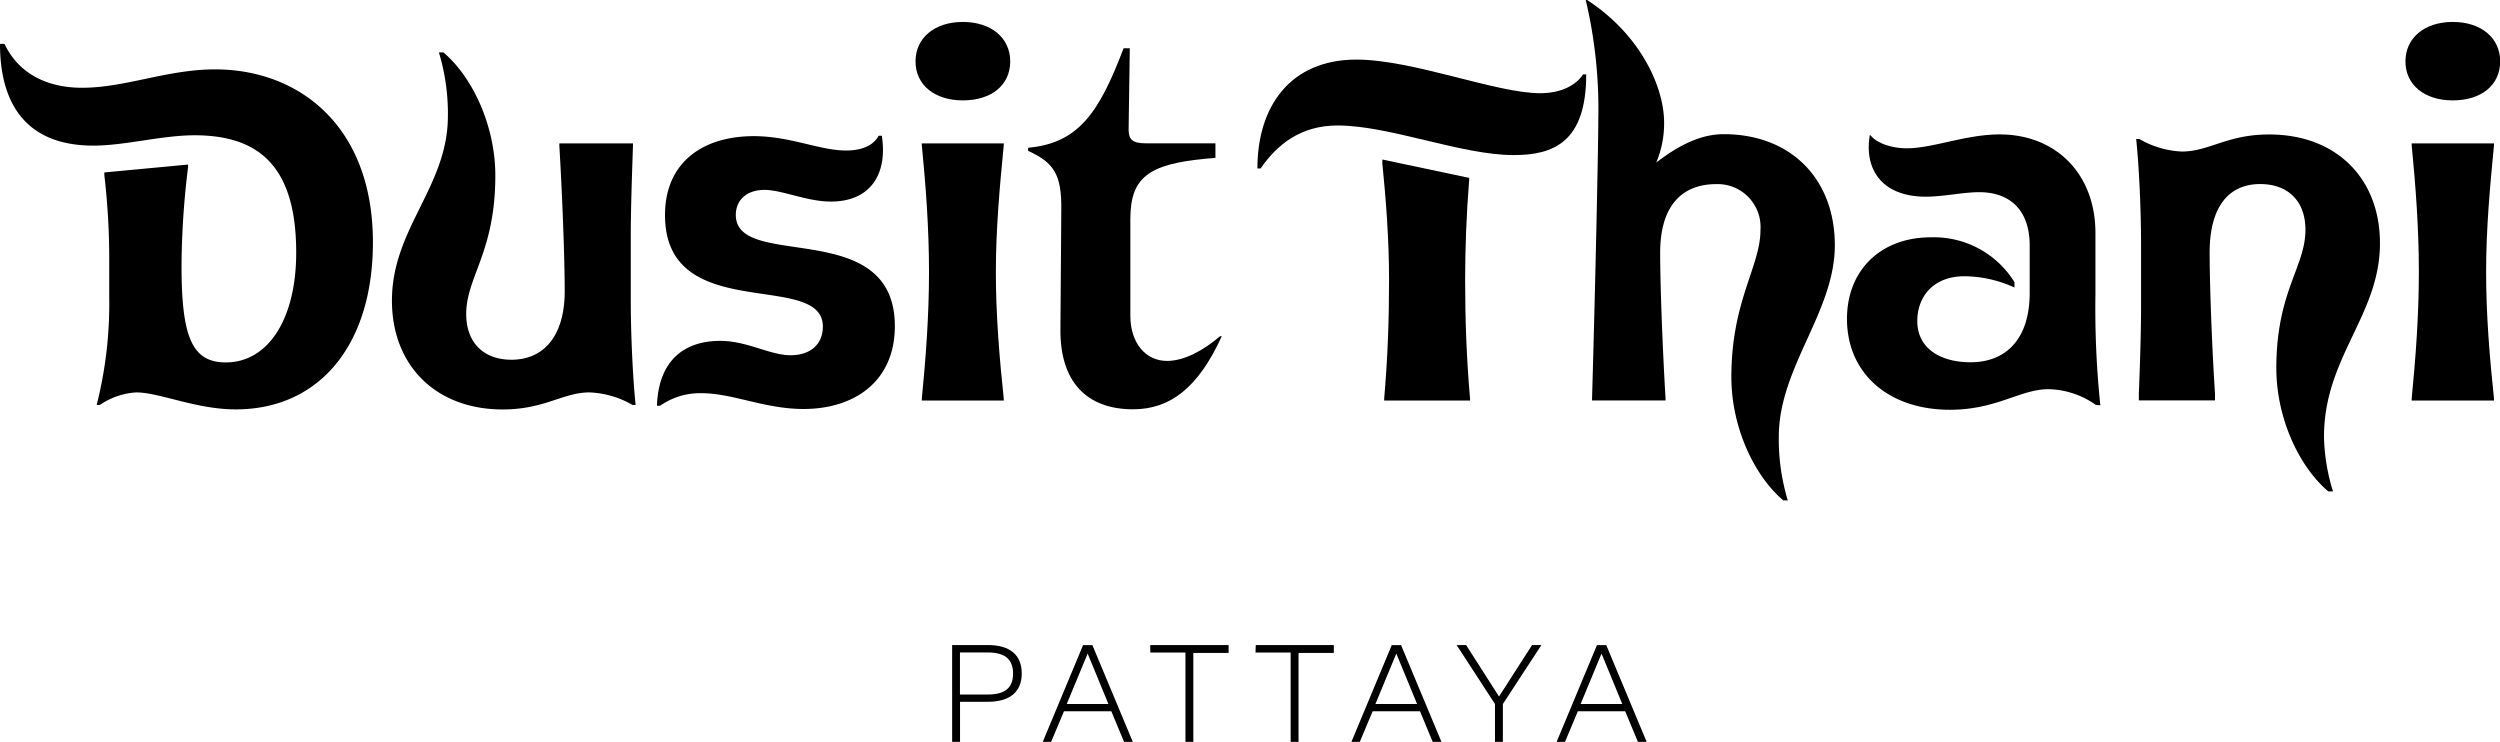
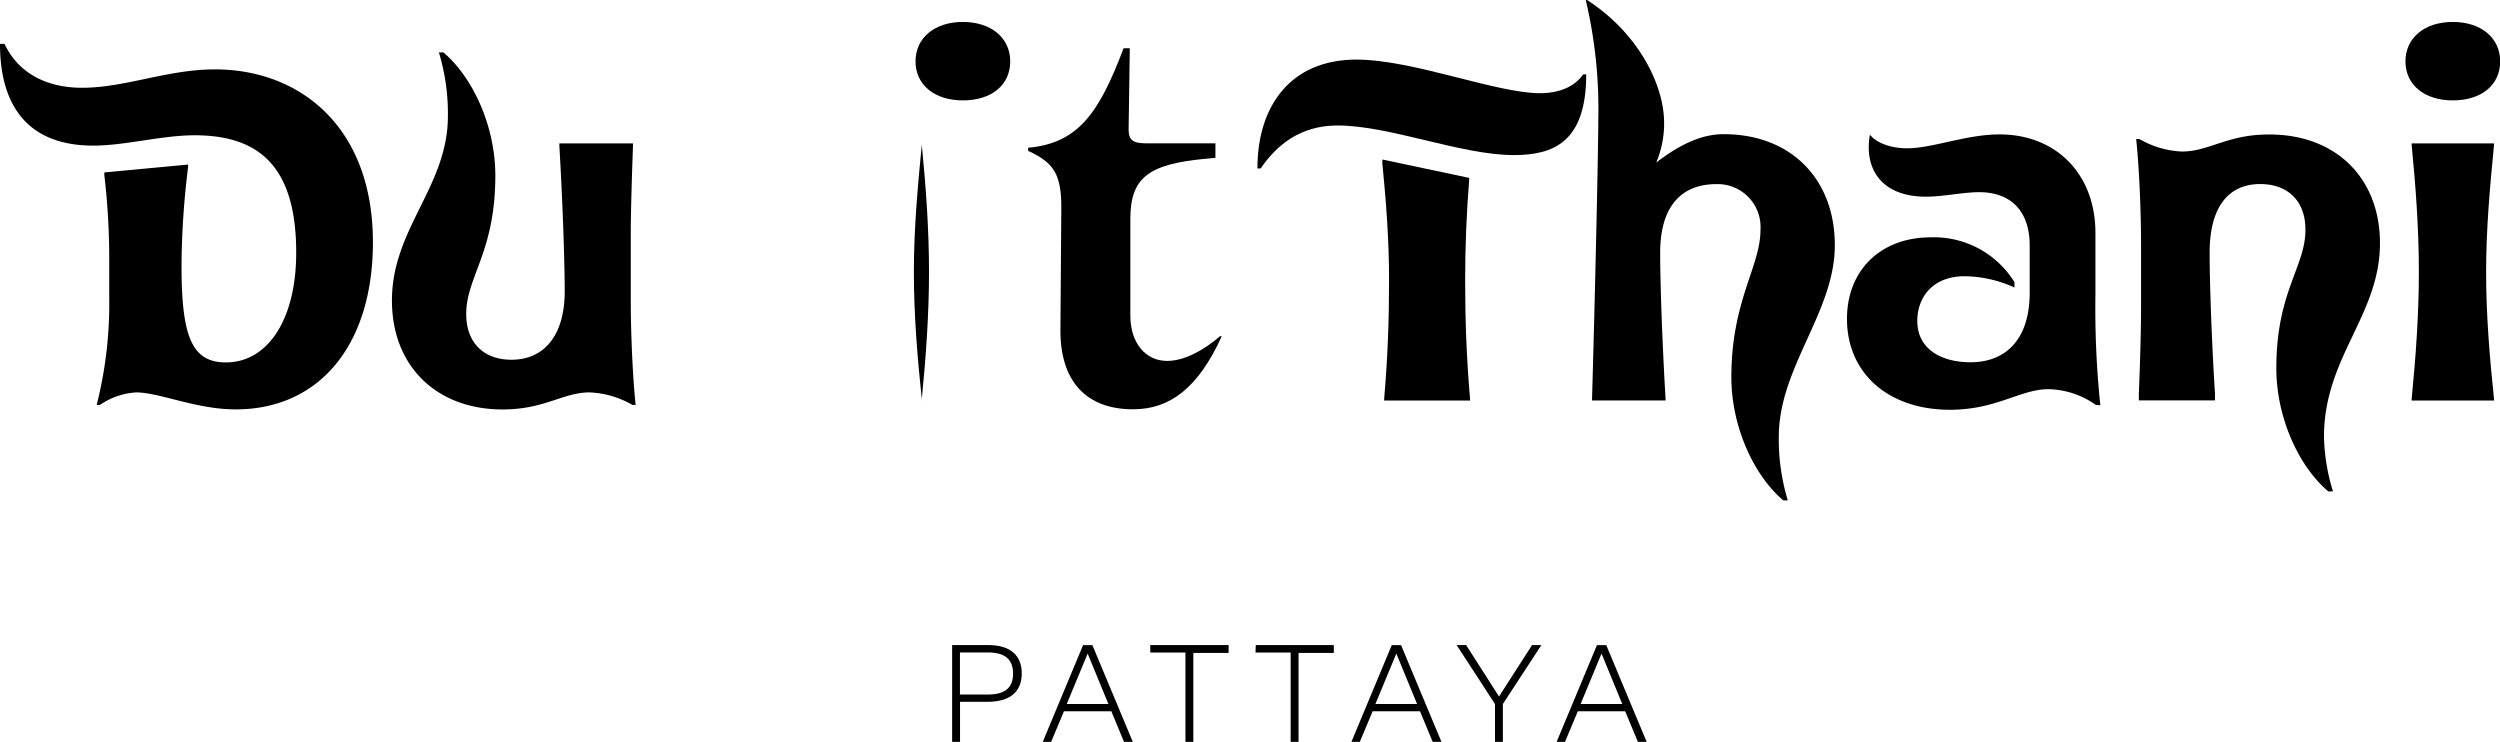
<svg xmlns="http://www.w3.org/2000/svg" viewBox="0 0 316.76 93.99">
  <defs>
    <style>.cls-1{fill:#000000;}</style>
  </defs>
  <title>DTPAAsset 11</title>
  <g id="Layer_2" data-name="Layer 2">
    <g id="Layer_1-2" data-name="Layer 1">
      <path class="cls-1" d="M125.16,88.92h-3.52V94h-1V81.73h4.54c2.77,0,4.28,1.25,4.28,3.6S127.93,88.92,125.16,88.92Zm0-6.25h-3.53V88h3.53c2.21,0,3.2-.88,3.2-2.65S127.38,82.67,125.17,82.67Z" />
      <path class="cls-1" d="M140.81,90.12h-6L133.18,94h-1.06l5.11-12.26h1.18L143.53,94h-1.11Zm-5.65-.92h5.28l-2.63-6.39Z" />
      <path class="cls-1" d="M145.74,81.73h9.93v1H151.2V94h-1V82.68h-4.45Z" />
      <path class="cls-1" d="M159.11,81.73H169v1h-4.47V94h-1V82.68h-4.45Z" />
      <path class="cls-1" d="M179.92,90.12h-6L172.29,94h-1.06l5.11-12.26h1.18L182.64,94h-1.11Zm-5.65-.92h5.28l-2.63-6.39Z" />
      <path class="cls-1" d="M189.42,89.2l-4.86-7.47h1.2l4.17,6.52,4.19-6.52h1.18l-4.88,7.47V94h-1Z" />
      <path class="cls-1" d="M205.92,90.12h-6L198.29,94h-1.06l5.11-12.26h1.18L208.64,94h-1.11Zm-5.65-.92h5.28l-2.63-6.39Z" />
      <path class="cls-1" d="M17.25,49.72a9.12,9.12,0,0,0-4.6,1.59h-.4a52.33,52.33,0,0,0,1.59-13.68V32.69a90.8,90.8,0,0,0-.62-10.5v-.34l10.61-1v.34A105.11,105.11,0,0,0,23,33.66c0,9,1.31,12.26,5.62,12.26,5.28,0,8.91-5.39,8.91-13.91,0-11-4.77-14.87-12.88-14.87-4.14,0-8.8,1.31-12.83,1.31C3.92,18.45,0,13.85,0,5.56H.57c2,4.2,6,5.56,9.82,5.56,5.51,0,10.78-2.33,16.86-2.33,10.61,0,20,7.15,20,21.91,0,13.11-6.87,21.17-17.37,21.17C24.86,51.88,20.21,49.72,17.25,49.72Z" />
      <path class="cls-1" d="M49.66,38.08c0-9.14,7.09-14.42,7.09-23.38a26.71,26.71,0,0,0-1.14-8.06h.57c3.75,3.18,6.58,9.36,6.58,15.61,0,9.71-3.69,12.83-3.69,17.54,0,3.69,2.27,5.79,5.73,5.79,4.09,0,6.75-3,6.75-8.68,0-3.92-.28-11.75-.68-18.45v-.28H80.2v.28c-.11,3.24-.28,8.12-.28,11.41v8.06c0,4.65.28,10.27.62,13.39h-.4a11.76,11.76,0,0,0-5.45-1.59c-3.35,0-5.68,2.16-11,2.16C55.28,51.88,49.66,46.37,49.66,38.08Z" />
-       <path class="cls-1" d="M91.26,43.19c3.41,0,6.3,1.82,8.91,1.82s4.09-1.48,4.09-3.63c0-7.21-20-.11-20-14.13,0-6.7,4.82-10,11.24-10,4.65,0,8.34,1.82,11.69,1.82,2,0,3.46-.62,4.14-1.87h.4c.74,4.71-1.31,8.34-6.47,8.34-3,0-6.19-1.48-8.4-1.48s-3.63,1.25-3.63,3.18c0,7.1,20.15.11,20.15,14.08,0,7-5.11,10.5-11.58,10.5-4.88,0-9-2-12.88-2a8.8,8.8,0,0,0-5.28,1.59h-.4C83.43,45.75,86.61,43.19,91.26,43.19Z" />
-       <path class="cls-1" d="M116,7.78c0-3,2.44-5,6-5s6,2,6,5-2.38,4.94-6,4.94S116,10.73,116,7.78Zm.79,10.39h10.39v.23c-.51,5.22-1,10.61-1,16.06s.45,10.84,1,16.06v.23H116.8v-.23c.51-5.22.91-10.61.91-16.06s-.4-10.84-.91-16.06Z" />
+       <path class="cls-1" d="M116,7.78c0-3,2.44-5,6-5s6,2,6,5-2.38,4.94-6,4.94S116,10.73,116,7.78Zm.79,10.39v.23c-.51,5.22-1,10.61-1,16.06s.45,10.84,1,16.06v.23H116.8v-.23c.51-5.22.91-10.61.91-16.06s-.4-10.84-.91-16.06Z" />
      <path class="cls-1" d="M143,16.4c0,1.31.51,1.76,2.21,1.76H154V20l-1.19.11c-7.38.68-9.59,2.44-9.59,7.66V40c0,3.46,1.93,5.73,4.65,5.73,2.16,0,4.6-1.31,6.7-3.12h.23c-3,6.58-6.58,9.25-11.24,9.25-6,0-9.25-3.63-9.2-10.1l.11-15.15c.06-4.48-.91-6-4.2-7.49v-.4c6.36-.57,9-4.43,12.09-12.6h.79Z" />
      <path class="cls-1" d="M171.86,7.55c7.15,0,17.71,4.26,23.27,4.26,2.78,0,4.6-1.08,5.45-2.38h.4c0,8.63-4.2,10.22-9.19,10.22-6.64,0-15.72-3.75-22.31-3.75-4.77,0-7.72,2.5-9.76,5.45h-.4C159.31,13.51,163.46,7.55,171.86,7.55ZM176,35.42c0-5.11-.4-10.22-.85-14.7v-.51l11,2.33v.28c-.34,4.14-.51,8.63-.51,12.6,0,5.11.17,9.88.62,15.1v.23H175.38v-.23C175.83,45.29,176,40.52,176,35.42Z" />
      <path class="cls-1" d="M225.38,55.34a26.72,26.72,0,0,0,1.14,8.06h-.57c-3.75-3.18-6.58-9.37-6.58-15.61,0-9.71,3.69-14,3.69-18.67a5.44,5.44,0,0,0-5.62-5.79c-4.26,0-7.09,2.67-7.09,8.68,0,3.92.28,11.75.68,18.45v.28h-9.31v-.28c.4-13.74.79-31.67.79-35.3A60,60,0,0,0,200.92,0h.17c6.58,4.26,9.76,10.84,9.76,15.55a12.73,12.73,0,0,1-1,5.05C213.29,17.94,216,17,218.4,17c8.46,0,14.08,5.62,14.08,14.08S225.38,46.54,225.38,55.34Z" />
      <path class="cls-1" d="M265.56,51.31a10.78,10.78,0,0,0-6-2c-3.58,0-6.58,2.61-12.49,2.61-7.78,0-13.05-4.6-13.05-11.52,0-6.19,4.31-10.33,10.61-10.33a12,12,0,0,1,10.61,5.68v.68A15.54,15.54,0,0,0,248.93,35c-4,0-6,2.61-6,5.68,0,3.52,3,5.22,6.75,5.22,4.54,0,7.49-3,7.49-8.8v-6c0-4.31-2.33-6.75-6.41-6.75-2,0-4.54.57-6.75.57-5.51,0-7.83-3.41-7.1-7.78H237c.79,1,2.67,1.65,4.6,1.65,3.29,0,7.49-1.76,11.75-1.76,7.15,0,12.15,5,12.15,12.49v7.83a118.25,118.25,0,0,0,.62,14Z" />
      <path class="cls-1" d="M301.55,30.82c0,9.14-7.09,14.42-7.09,24.52a24.87,24.87,0,0,0,1.14,6.92H295c-3.75-3.18-6.58-9.36-6.58-15.61,0-9.71,3.69-12.83,3.69-17.54,0-3.69-2.27-5.79-5.73-5.79-4.09,0-6.41,3-6.41,8.68,0,3.92.28,11.75.68,17.88v.85H271v-.85c.11-2.67.28-7.55.28-10.84V31c0-4.65-.28-10.27-.62-13.39h.4a11.74,11.74,0,0,0,5.39,1.59c3.46,0,5.73-2.16,11-2.16C295.93,17,301.55,22.53,301.55,30.82Z" />
      <path class="cls-1" d="M304.78,7.78c0-3,2.44-5,6-5s6,2,6,5-2.38,4.94-6,4.94S304.78,10.73,304.78,7.78Zm.79,10.39H316v.23c-.51,5.22-1,10.61-1,16.06s.45,10.84,1,16.06v.23H305.57v-.23c.51-5.22.91-10.61.91-16.06s-.4-10.84-.91-16.06Z" />
    </g>
  </g>
</svg>